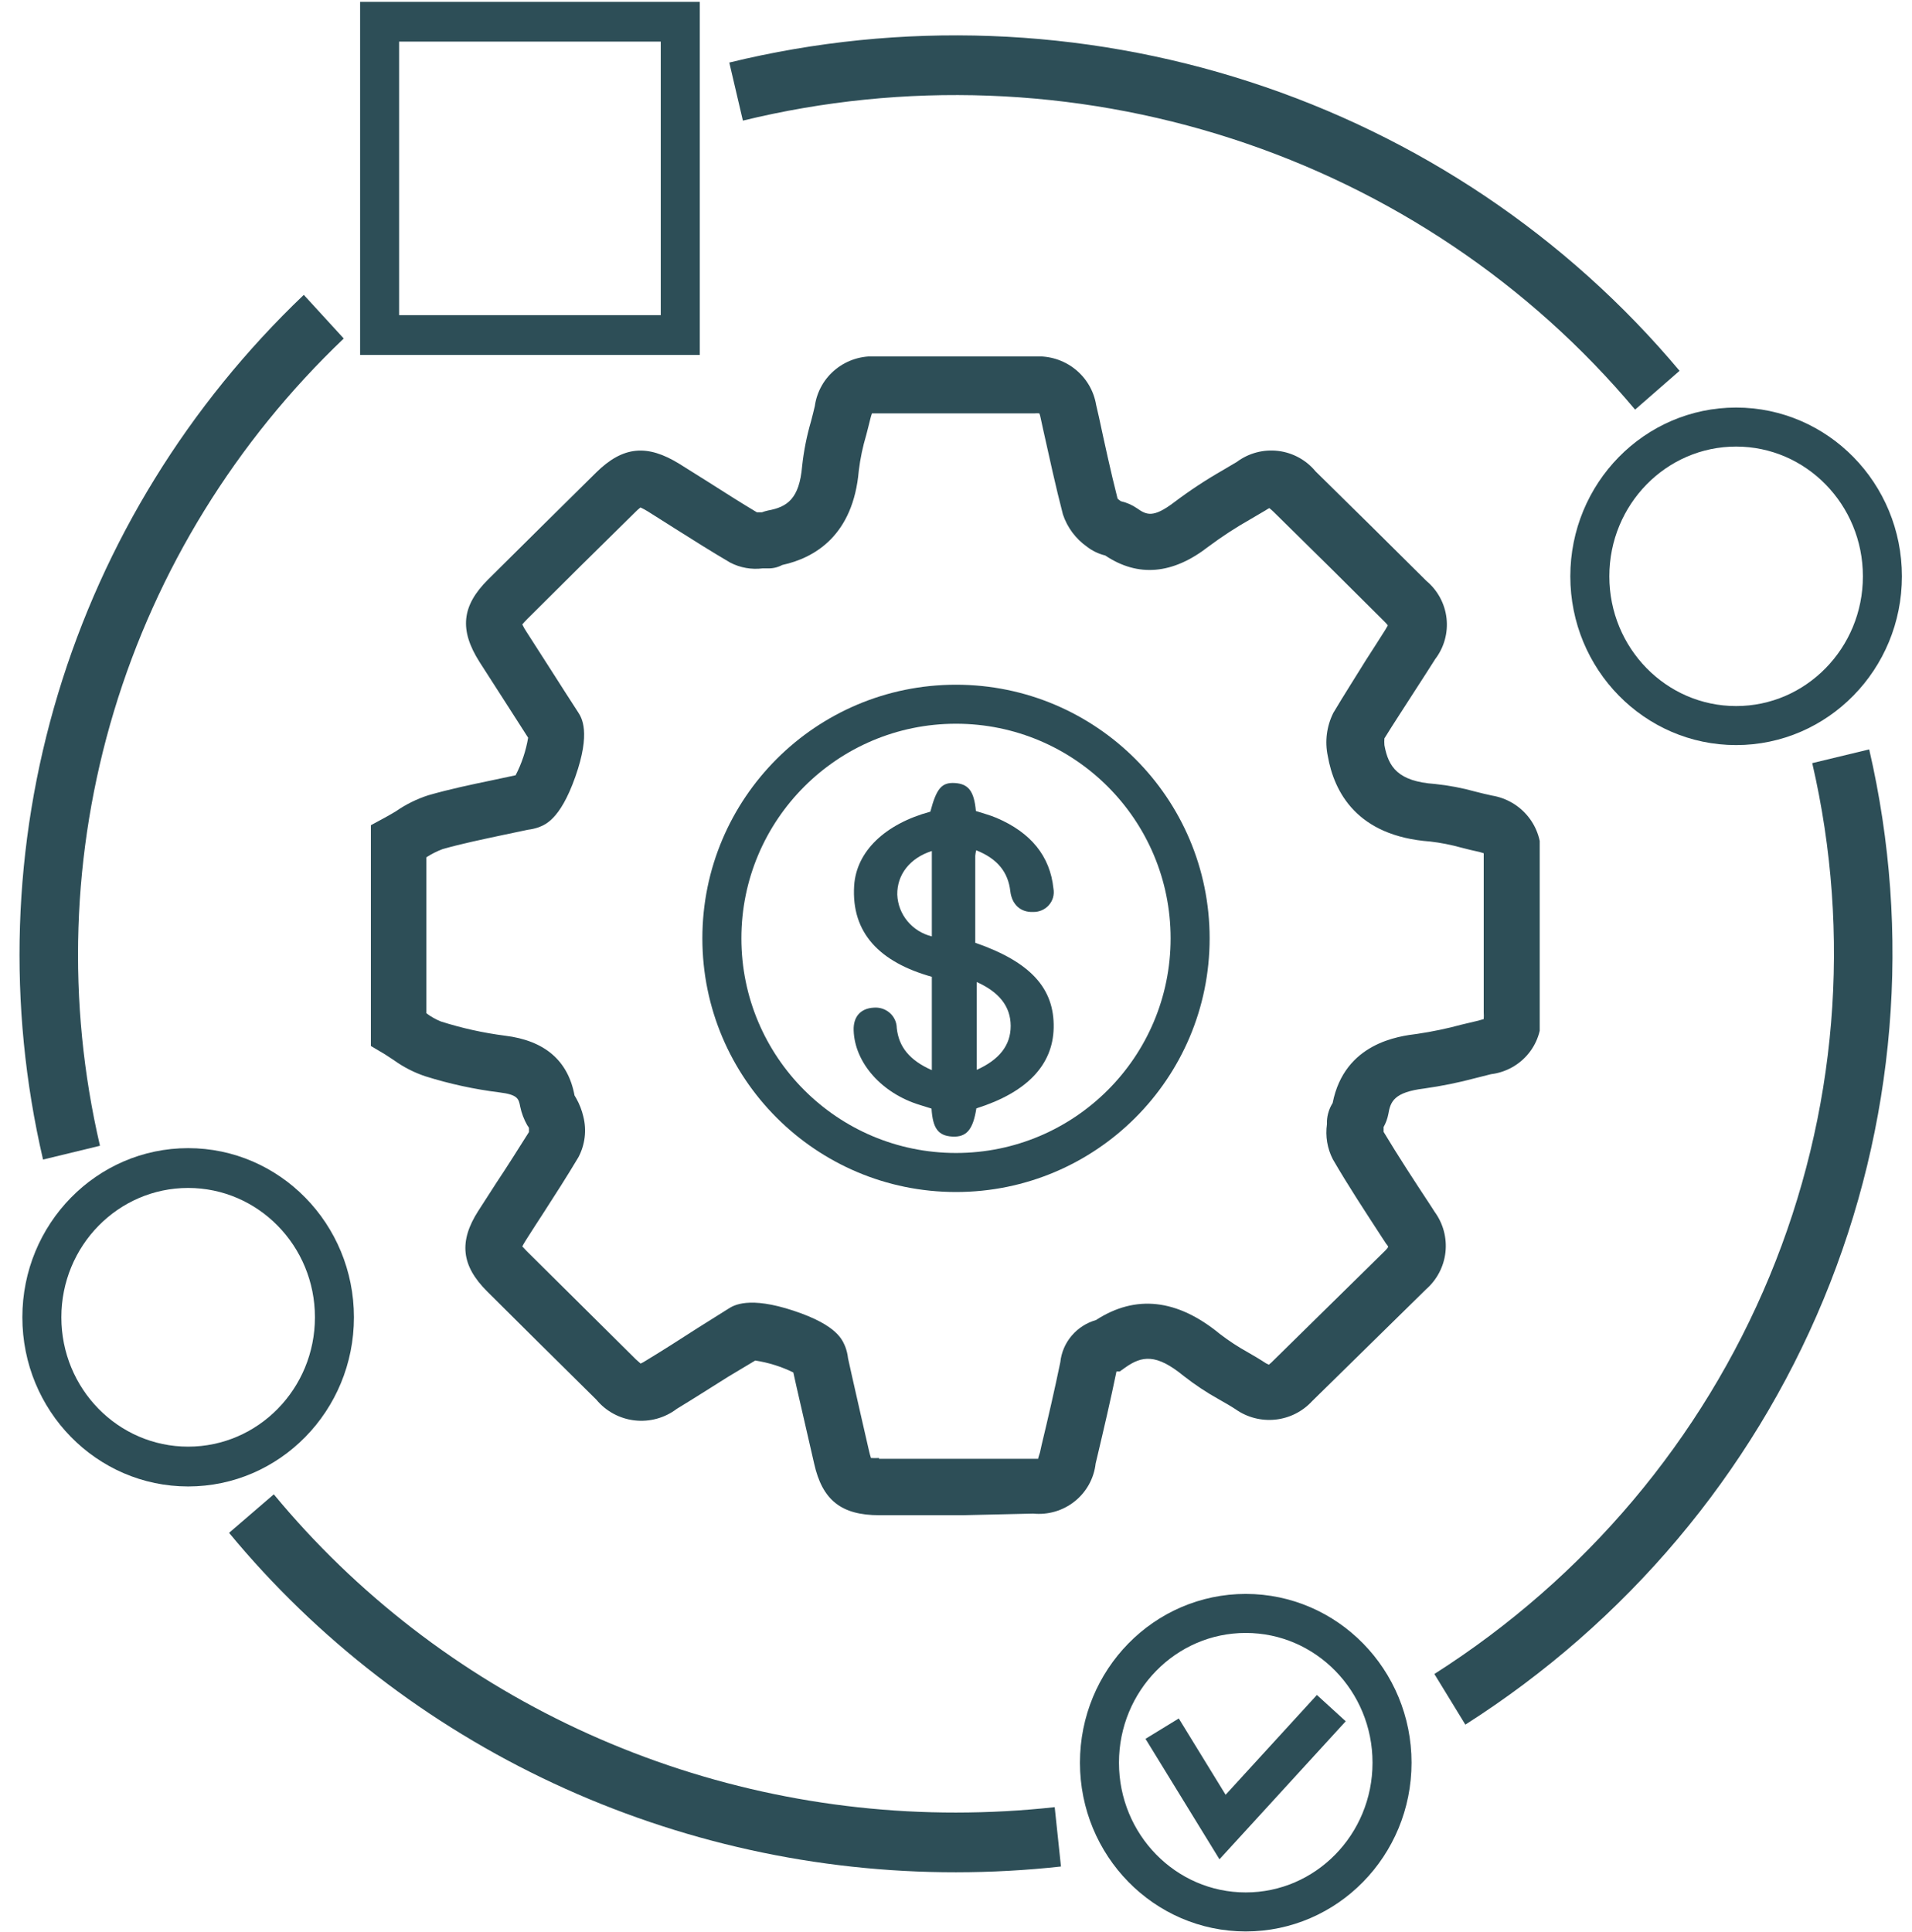
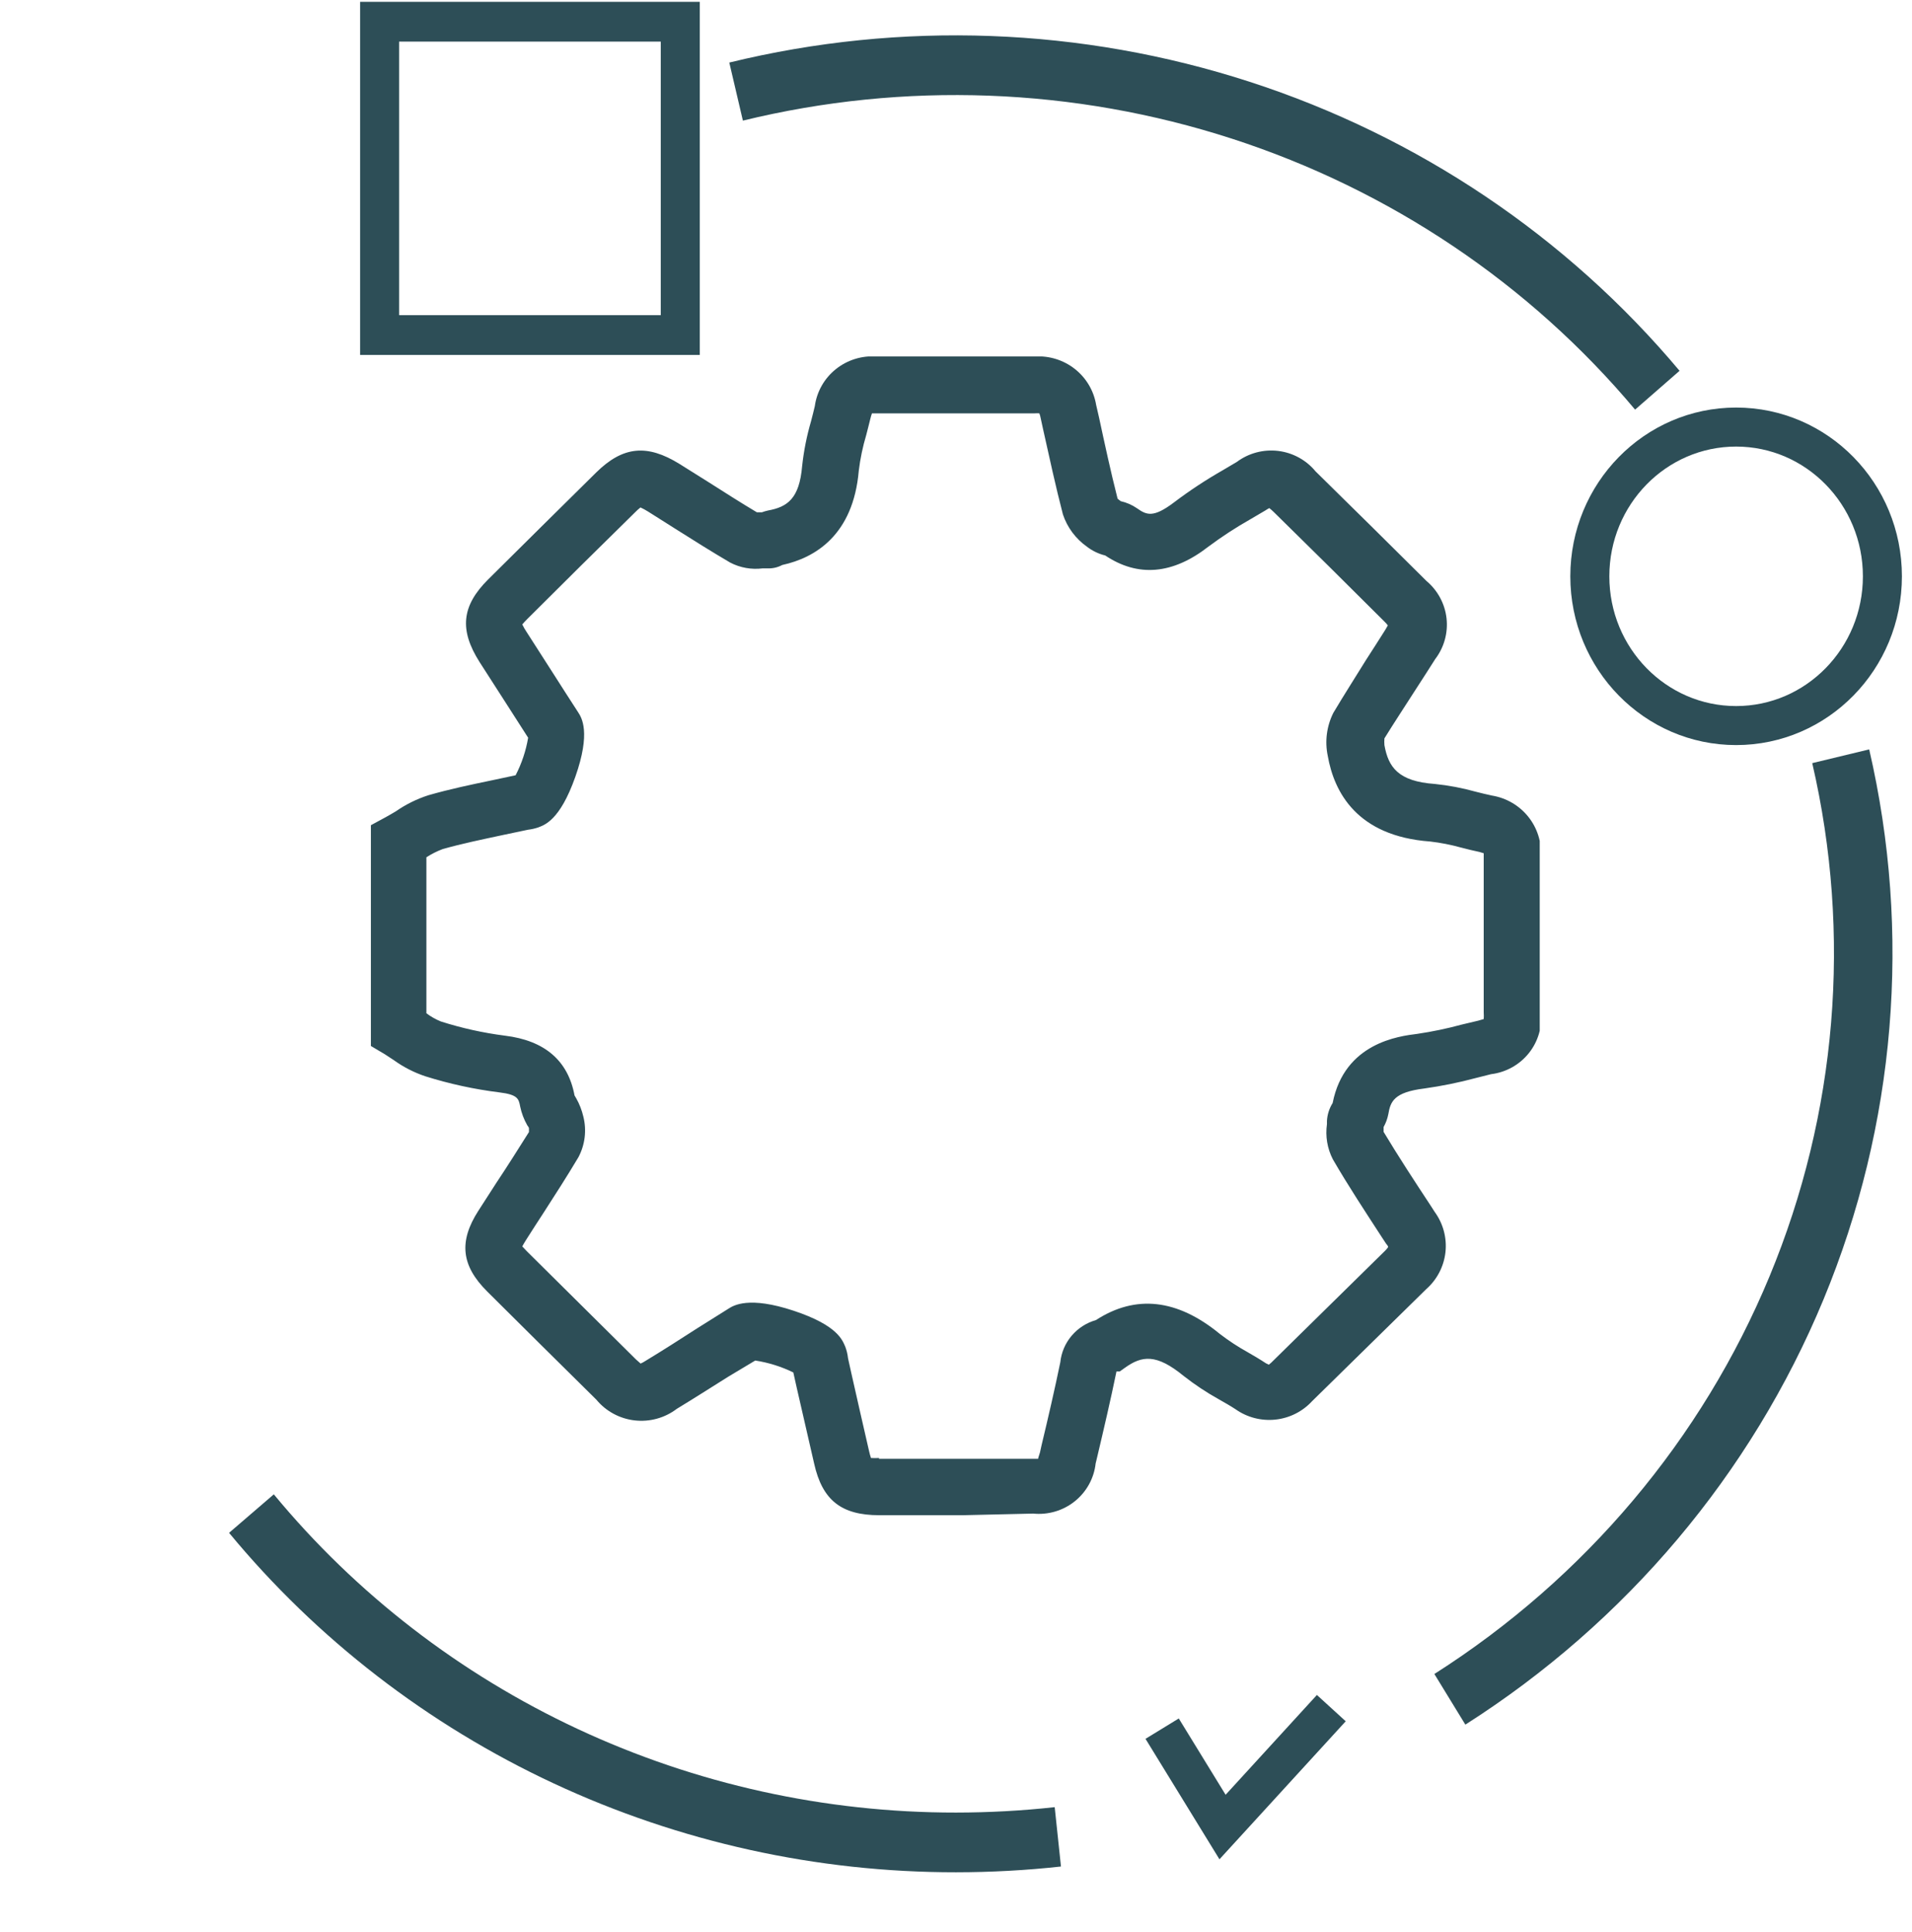
<svg xmlns="http://www.w3.org/2000/svg" width="98" height="99" viewBox="0 0 98 99" fill="none">
  <g clip-path="url(#clip0_2666_1411)">
    <path fill-rule="evenodd" clip-rule="evenodd" d="M62.819 91.986L67.498 86.871L68.975 88.219L62.504 95.293L58.713 89.119L60.418 88.075L62.819 91.986Z" fill="#2D4E57" />
-     <path d="M47.761 54.847V50.063C45.096 49.316 43.627 47.821 43.78 45.391C43.894 43.628 45.37 42.227 47.685 41.6C48.003 40.389 48.279 40.087 48.957 40.133C49.634 40.18 49.93 40.548 50.019 41.566C50.359 41.678 50.731 41.772 51.074 41.918C52.839 42.669 53.825 43.883 53.994 45.541C54.022 45.689 54.016 45.842 53.977 45.989C53.937 46.135 53.864 46.27 53.764 46.386C53.663 46.501 53.538 46.592 53.397 46.653C53.255 46.715 53.102 46.744 52.947 46.74C52.311 46.765 51.863 46.36 51.783 45.671C51.672 44.718 51.148 44.021 50.035 43.578C50.011 43.67 49.996 43.764 49.987 43.859C49.987 45.352 49.987 46.838 49.987 48.319C52.814 49.3 54.048 50.649 54.006 52.679C53.968 54.592 52.62 55.996 50.044 56.806C49.872 57.9 49.538 58.292 48.81 58.252C48.082 58.211 47.809 57.825 47.745 56.819L47.141 56.629C45.192 56.034 43.805 54.467 43.754 52.804C43.732 52.109 44.111 51.683 44.778 51.645C44.927 51.632 45.078 51.648 45.22 51.694C45.362 51.74 45.493 51.815 45.605 51.913C45.716 52.011 45.806 52.13 45.867 52.264C45.929 52.397 45.962 52.542 45.964 52.689C46.066 53.664 46.632 54.349 47.761 54.847ZM47.761 43.616C46.635 43.974 45.974 44.83 45.99 45.852C46.009 46.348 46.192 46.825 46.511 47.211C46.831 47.597 47.269 47.871 47.761 47.992V43.616ZM50.063 50.325V54.832C51.205 54.318 51.806 53.586 51.803 52.577C51.799 51.567 51.195 50.836 50.05 50.325H50.063Z" fill="#2D4E57" />
-     <path fill-rule="evenodd" clip-rule="evenodd" d="M9.643 60.885C6.055 60.885 3.145 63.853 3.145 67.514C3.145 71.176 6.055 74.144 9.643 74.144C13.232 74.144 16.142 71.176 16.142 67.514C16.142 63.853 13.232 60.885 9.643 60.885ZM1.146 67.514C1.146 62.727 4.95 58.845 9.643 58.845C14.337 58.845 18.141 62.727 18.141 67.514C18.141 72.302 14.337 76.184 9.643 76.184C4.95 76.184 1.146 72.302 1.146 67.514Z" fill="#2D4E57" />
    <path d="M88.985 37.187C93.126 37.187 96.483 33.762 96.483 29.538C96.483 25.313 93.126 21.888 88.985 21.888C84.844 21.888 81.487 25.313 81.487 29.538C81.487 33.762 84.844 37.187 88.985 37.187Z" stroke="#2D4E57" stroke-width="2" stroke-miterlimit="10" />
-     <path d="M63.851 97.991C67.992 97.991 71.349 94.566 71.349 90.342C71.349 86.117 67.992 82.692 63.851 82.692C59.71 82.692 56.353 86.117 56.353 90.342C56.353 94.566 59.71 97.991 63.851 97.991Z" stroke="#2D4E57" stroke-width="2" stroke-miterlimit="10" />
    <path fill-rule="evenodd" clip-rule="evenodd" d="M18.457 0.093H35.866V18.192H18.457V0.093ZM20.456 2.133V16.152H33.867V2.133H20.456Z" fill="#2D4E57" />
-     <path fill-rule="evenodd" clip-rule="evenodd" d="M2.977 35.548C5.32 27.785 9.659 20.749 15.571 15.113L17.619 17.349C12.082 22.627 8.029 29.205 5.843 36.448C3.658 43.691 3.41 51.361 5.124 58.723L2.206 59.43C0.369 51.536 0.634 43.311 2.977 35.548Z" fill="#2D4E57" />
    <path fill-rule="evenodd" clip-rule="evenodd" d="M37.38 3.206C46.187 1.057 55.436 1.399 64.054 4.193C72.673 6.986 80.314 12.12 86.086 19.005L83.807 20.994C78.406 14.551 71.243 9.733 63.146 7.109C55.048 4.484 46.355 4.162 38.077 6.182L37.38 3.206Z" fill="#2D4E57" />
    <path fill-rule="evenodd" clip-rule="evenodd" d="M95.806 38.408C97.986 47.822 97.167 57.664 93.462 66.605C89.756 75.544 83.347 83.145 75.107 88.391L73.519 85.796C81.248 80.875 87.24 73.758 90.699 65.413C94.158 57.069 94.92 47.89 92.887 39.112L95.806 38.408Z" fill="#2D4E57" />
    <path fill-rule="evenodd" clip-rule="evenodd" d="M28.37 91.399C21.924 88.391 16.241 84.005 11.741 78.561L14.034 76.588C18.243 81.682 23.567 85.793 29.617 88.617C35.668 91.441 42.289 92.904 48.997 92.898L48.997 92.898C50.688 92.897 52.378 92.805 54.059 92.621L54.38 95.663C52.593 95.859 50.797 95.957 48.999 95.958L48.998 94.428L48.999 95.958C48.999 95.958 48.999 95.958 48.999 95.958C41.864 95.964 34.815 94.407 28.37 91.399Z" fill="#2D4E57" />
    <g clip-path="url(#clip1_2666_1411)">
      <path d="M49.348 77.658H45.068C43.115 77.658 42.148 76.882 41.73 75.015L40.829 71.092L40.662 70.341C40.046 70.04 39.388 69.834 38.71 69.73L37.333 70.555C36.449 71.109 35.573 71.67 34.688 72.207C34.074 72.674 33.3 72.887 32.531 72.799C31.761 72.711 31.057 72.33 30.566 71.736C28.697 69.892 26.831 68.042 24.968 66.187C23.641 64.865 23.508 63.627 24.517 62.057L25.443 60.62C25.994 59.794 26.561 58.894 27.112 58.019C27.112 57.969 27.112 57.911 27.112 57.837C27.112 57.763 27.054 57.73 27.02 57.664C26.852 57.367 26.731 57.047 26.662 56.714C26.586 56.318 26.545 56.103 25.593 55.987C24.305 55.827 23.035 55.55 21.797 55.161C21.221 54.968 20.678 54.69 20.187 54.336L19.72 54.03L19.01 53.609V42.294L19.77 41.882C19.945 41.791 20.112 41.683 20.287 41.584C20.799 41.228 21.361 40.95 21.956 40.758C23.049 40.444 24.15 40.213 25.226 39.99L26.428 39.734C26.741 39.129 26.957 38.48 27.07 37.81L25.969 36.092L24.584 33.937C23.533 32.285 23.658 31.055 25.018 29.7C26.864 27.867 28.711 26.039 30.558 24.216C31.926 22.87 33.161 22.746 34.83 23.779L36.29 24.695C37.125 25.224 37.959 25.761 38.793 26.256H39.052C39.153 26.219 39.256 26.188 39.361 26.165C40.362 25.984 40.971 25.554 41.113 23.894C41.197 23.112 41.351 22.338 41.572 21.582C41.639 21.326 41.705 21.07 41.764 20.814C41.866 20.072 42.249 19.395 42.837 18.923C43.424 18.451 44.171 18.217 44.926 18.27H53.044C53.785 18.226 54.515 18.454 55.094 18.912C55.674 19.37 56.061 20.024 56.182 20.748L56.332 21.4C56.624 22.755 56.924 24.15 57.275 25.529C57.275 25.579 57.383 25.629 57.442 25.686C57.741 25.753 58.024 25.877 58.276 26.05C58.768 26.397 59.11 26.553 60.17 25.752C60.967 25.149 61.804 24.597 62.673 24.101L63.399 23.671C64.004 23.221 64.762 23.021 65.513 23.111C66.264 23.202 66.951 23.578 67.429 24.159C69.332 26.025 71.225 27.897 73.111 29.774C73.689 30.258 74.058 30.943 74.142 31.688C74.226 32.433 74.018 33.182 73.562 33.78C73.228 34.308 72.886 34.837 72.544 35.365C72.018 36.191 71.468 37.017 70.959 37.843C70.949 37.959 70.949 38.074 70.959 38.19C71.159 39.313 71.659 40.048 73.545 40.18C74.253 40.253 74.954 40.385 75.639 40.577C75.912 40.648 76.19 40.714 76.474 40.775C77.206 40.896 77.867 41.281 78.329 41.856C78.791 42.431 79.022 43.155 78.977 43.888C78.977 44.326 78.977 46.366 78.977 48.274V51.866C79.059 52.623 78.838 53.381 78.36 53.978C77.882 54.574 77.187 54.961 76.424 55.054L75.639 55.252C74.77 55.485 73.886 55.664 72.994 55.789C71.459 55.979 71.267 56.45 71.159 57.102C71.114 57.334 71.032 57.557 70.917 57.763C70.917 57.845 70.917 57.944 70.917 58.011C71.676 59.274 72.502 60.538 73.303 61.752L73.537 62.115C73.972 62.713 74.168 63.449 74.087 64.181C74.005 64.914 73.651 65.59 73.094 66.079L67.254 71.811C66.764 72.345 66.093 72.682 65.368 72.758C64.644 72.834 63.916 72.644 63.324 72.224C63.057 72.05 62.782 71.893 62.49 71.728C61.852 71.374 61.244 70.971 60.671 70.522C59.261 69.366 58.526 69.482 57.659 70.101L57.392 70.291H57.225C56.924 71.753 56.582 73.215 56.248 74.627L56.157 75.007C56.073 75.767 55.689 76.463 55.089 76.944C54.489 77.425 53.721 77.652 52.953 77.575L49.348 77.658ZM45.051 74.767H52.903H53.211C53.211 74.701 53.261 74.602 53.303 74.445L53.387 74.065C53.72 72.678 54.054 71.233 54.346 69.82C54.398 69.32 54.599 68.847 54.925 68.462C55.251 68.076 55.685 67.796 56.173 67.657C58.209 66.335 60.345 66.575 62.523 68.367C62.977 68.716 63.457 69.03 63.958 69.308C64.275 69.49 64.584 69.672 64.884 69.87L65.034 69.944C65.078 69.911 65.12 69.875 65.16 69.837L71 64.097C71.057 64.042 71.107 63.981 71.15 63.916C71.15 63.916 71.15 63.849 71.05 63.75L70.817 63.395C69.982 62.107 69.098 60.769 68.314 59.414C68.029 58.859 67.925 58.231 68.013 57.614V57.449C68.031 57.124 68.131 56.809 68.305 56.532C68.914 53.444 71.71 53.105 72.636 52.989C73.409 52.875 74.176 52.715 74.93 52.51L75.765 52.312L76.048 52.23C76.056 52.117 76.056 52.004 76.048 51.891V48.34C76.048 46.407 76.048 44.351 76.048 43.905C76.048 43.806 76.048 43.756 76.048 43.731L75.831 43.665C75.523 43.599 75.206 43.525 74.897 43.442C74.374 43.297 73.842 43.192 73.303 43.129C69.548 42.856 68.38 40.593 68.055 38.743C67.898 37.998 67.998 37.221 68.339 36.538C68.889 35.613 69.473 34.705 70.007 33.838C70.341 33.317 70.675 32.805 71 32.285L71.134 32.054C71.079 31.98 71.018 31.91 70.95 31.847C69.076 29.975 67.19 28.109 65.293 26.248C65.219 26.175 65.141 26.106 65.059 26.041C64.987 26.078 64.918 26.12 64.851 26.165L64.092 26.611C63.345 27.034 62.626 27.503 61.939 28.015C60.103 29.444 58.326 29.593 56.649 28.47C56.306 28.386 55.984 28.231 55.706 28.015C55.131 27.607 54.701 27.029 54.48 26.364C54.104 24.918 53.787 23.448 53.47 22.028L53.328 21.375C53.316 21.31 53.297 21.246 53.27 21.185C53.195 21.179 53.12 21.179 53.044 21.185H44.934H44.692C44.66 21.277 44.632 21.371 44.609 21.466C44.542 21.747 44.467 22.028 44.4 22.292C44.221 22.892 44.092 23.505 44.017 24.125C43.733 27.429 41.772 28.593 40.095 28.957C39.86 29.083 39.594 29.143 39.327 29.13H39.094C38.52 29.203 37.937 29.1 37.425 28.833C36.482 28.28 35.548 27.693 34.647 27.123L33.211 26.215C33.088 26.138 32.96 26.069 32.828 26.008C32.73 26.084 32.638 26.167 32.552 26.256C30.7 28.073 28.856 29.898 27.02 31.732C26.895 31.856 26.82 31.946 26.77 32.004C26.833 32.136 26.906 32.263 26.987 32.384L28.364 34.531C28.789 35.192 29.198 35.844 29.632 36.505C29.815 36.786 30.291 37.538 29.49 39.809C28.689 42.08 27.888 42.286 27.579 42.41C27.411 42.466 27.238 42.505 27.062 42.526L25.769 42.798C24.692 43.029 23.683 43.236 22.69 43.517C22.397 43.627 22.118 43.768 21.855 43.938V51.932C22.083 52.105 22.333 52.246 22.598 52.353C23.667 52.694 24.764 52.937 25.877 53.08C27.913 53.328 29.115 54.352 29.448 56.144C29.482 56.195 29.512 56.247 29.54 56.301C29.703 56.591 29.823 56.903 29.899 57.226C30.076 57.927 29.987 58.667 29.649 59.307C29.073 60.273 28.464 61.223 27.871 62.14C27.563 62.611 27.262 63.081 26.962 63.552C26.862 63.709 26.803 63.816 26.77 63.883L27.004 64.13C28.867 65.98 30.73 67.827 32.594 69.672L32.836 69.886C32.928 69.844 33.018 69.794 33.103 69.738C33.987 69.201 34.855 68.648 35.723 68.086L37.342 67.07C37.6 66.905 38.385 66.418 40.679 67.178C42.974 67.938 43.182 68.714 43.324 69.019C43.396 69.211 43.444 69.411 43.466 69.614L43.649 70.44C43.941 71.745 44.242 73.05 44.542 74.363C44.569 74.485 44.603 74.607 44.642 74.726C44.781 74.734 44.921 74.734 45.059 74.726L45.051 74.767Z" fill="#2D4E57" />
    </g>
-     <path fill-rule="evenodd" clip-rule="evenodd" d="M49 59.093C55.075 59.093 60 54.168 60 48.093C60 42.018 55.075 37.093 49 37.093C42.925 37.093 38 42.018 38 48.093C38 54.168 42.925 59.093 49 59.093ZM49 61.093C56.18 61.093 62 55.273 62 48.093C62 40.913 56.18 35.093 49 35.093C41.82 35.093 36 40.913 36 48.093C36 55.273 41.82 61.093 49 61.093Z" fill="#2D4E57" />
  </g>
  <defs>
    <clipPath id="clip0_2666_1411">
      <rect width="98" height="98.907" fill="white" transform="translate(0 0.093)" />
    </clipPath>
    <clipPath id="clip1_2666_1411">
      <rect width="60" height="59.388" fill="white" transform="translate(18.919 18.27)" />
    </clipPath>
  </defs>
</svg>